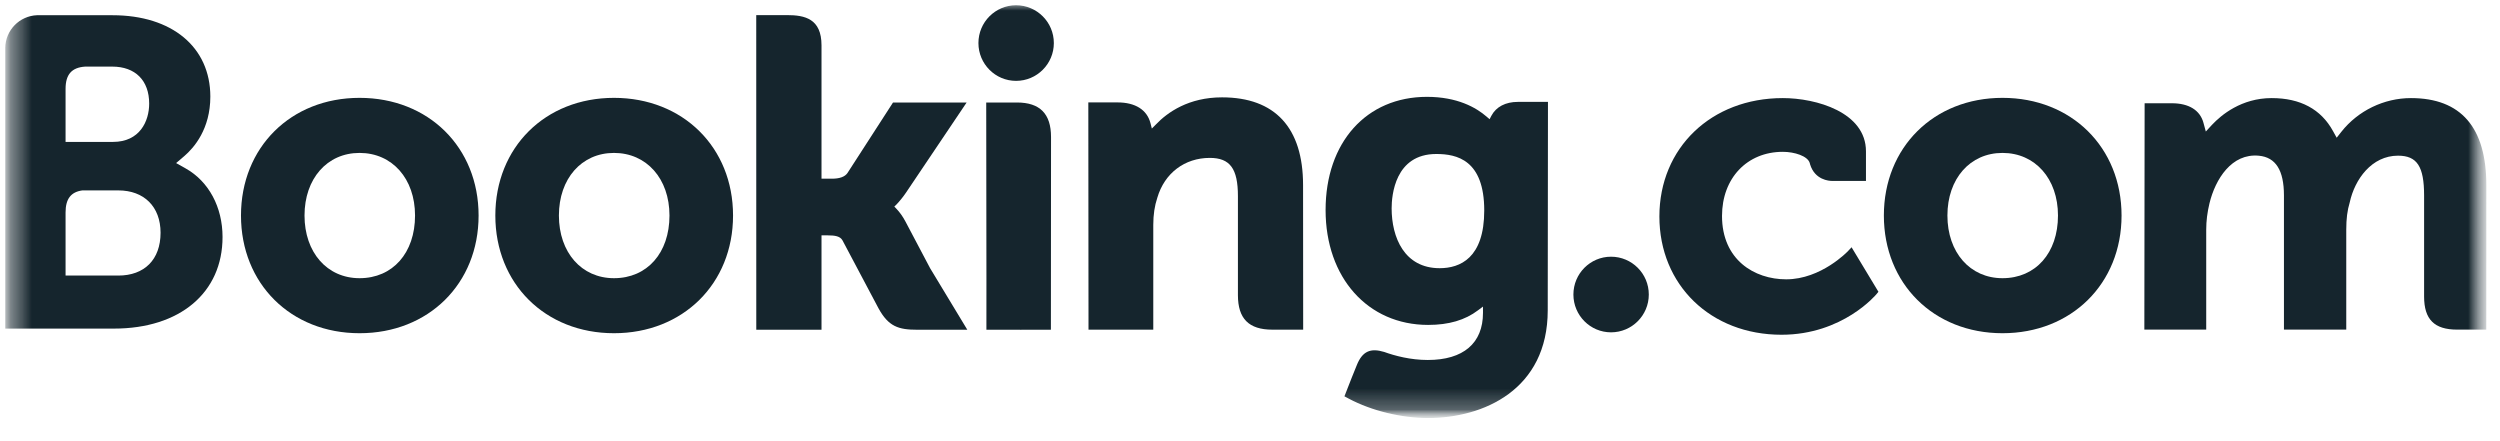
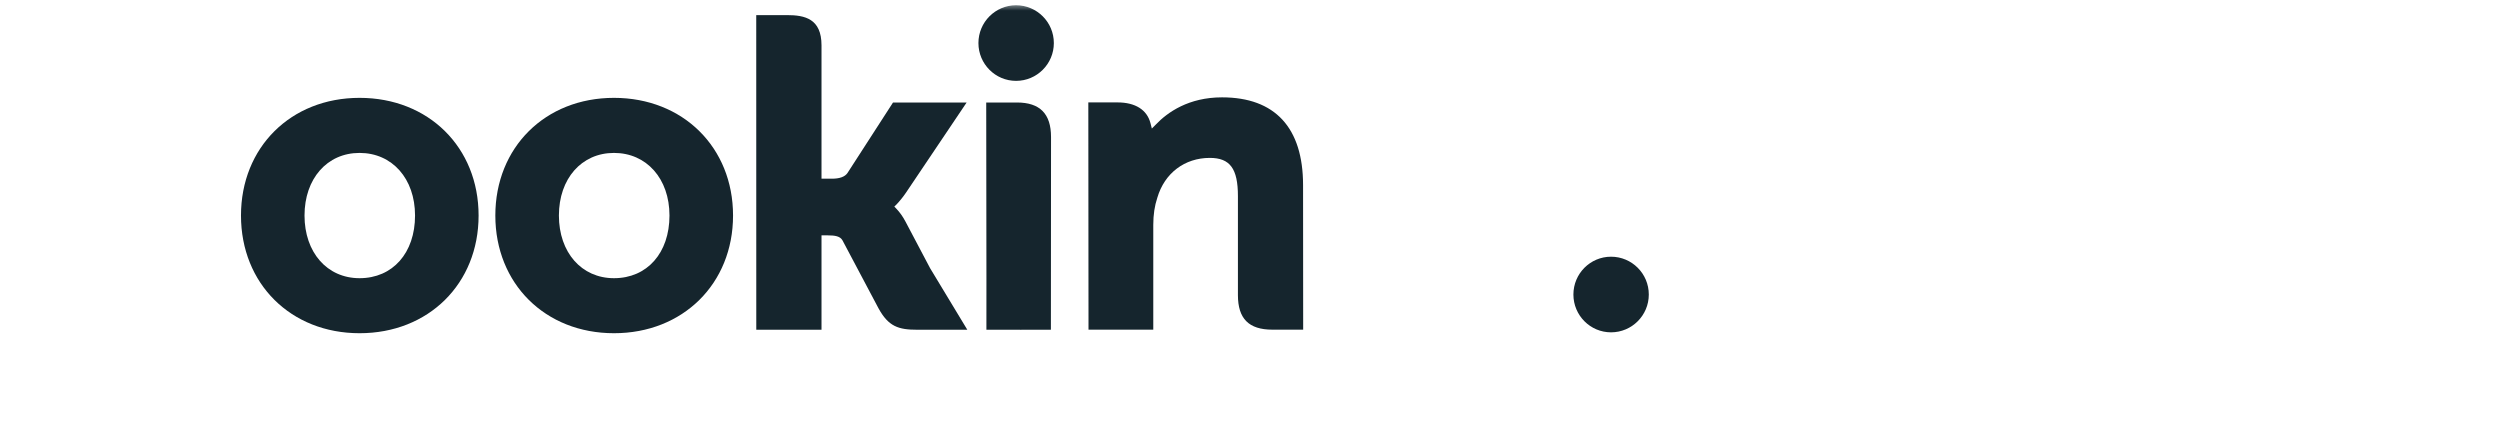
<svg xmlns="http://www.w3.org/2000/svg" width="119" height="21" viewBox="0 0 119 21" fill="none">
  <g clip-path="url(#clip0_3_2)">
    <mask id="mask0_3_2" style="mask-type:luminance" maskUnits="userSpaceOnUse" x="0" y="-1" width="119" height="21">
      <path d="M0.25 -0.144H118.375V19.898H0.25V-0.144Z" fill="white" />
    </mask>
    <g mask="url(#mask0_3_2)">
      <mask id="mask1_3_2" style="mask-type:luminance" maskUnits="userSpaceOnUse" x="0" y="-1" width="119" height="21">
        <path d="M0.25 19.898H118.375V-0.144H0.25V19.898Z" fill="white" />
      </mask>
      <g mask="url(#mask1_3_2)">
        <path d="M46.573 2.05C46.573 1.055 47.376 0.25 48.365 0.25C49.357 0.25 50.163 1.055 50.163 2.05C50.163 3.043 49.357 3.849 48.365 3.849C47.376 3.849 46.573 3.043 46.573 2.05Z" fill="#15252D" />
        <path d="M74.894 14.02C74.894 13.024 75.697 12.219 76.685 12.219C77.677 12.219 78.483 13.024 78.483 14.02C78.483 15.012 77.677 15.819 76.685 15.819C75.697 15.819 74.894 15.012 74.894 14.02Z" fill="#15252D" />
-         <path d="M17.115 13.242C15.569 13.242 14.495 12.014 14.495 10.259C14.495 8.506 15.569 7.279 17.115 7.279C18.669 7.279 19.756 8.506 19.756 10.259C19.756 12.042 18.692 13.242 17.115 13.242ZM17.115 4.658C13.844 4.658 11.471 7.014 11.471 10.259C11.471 13.505 13.844 15.861 17.115 15.861C20.397 15.861 22.781 13.505 22.781 10.259C22.781 7.014 20.397 4.658 17.115 4.658Z" fill="#15252D" />
+         <path d="M17.115 13.242C15.569 13.242 14.495 12.014 14.495 10.259C14.495 8.506 15.569 7.279 17.115 7.279C18.669 7.279 19.756 8.506 19.756 10.259C19.756 12.042 18.692 13.242 17.115 13.242M17.115 4.658C13.844 4.658 11.471 7.014 11.471 10.259C11.471 13.505 13.844 15.861 17.115 15.861C20.397 15.861 22.781 13.505 22.781 10.259C22.781 7.014 20.397 4.658 17.115 4.658Z" fill="#15252D" />
        <path d="M43.097 10.54C42.97 10.3 42.824 10.098 42.669 9.937L42.57 9.832L42.674 9.732C42.824 9.574 42.978 9.387 43.126 9.169L46.012 4.879H42.508L40.34 8.235C40.217 8.415 39.969 8.506 39.598 8.506H39.104V2.16C39.104 0.891 38.313 0.719 37.459 0.719H35.997L35.999 15.696H39.104V11.203H39.395C39.748 11.203 39.989 11.244 40.1 11.437L41.813 14.669C42.291 15.546 42.768 15.696 43.665 15.696H46.044L44.272 12.765L43.097 10.54Z" fill="#15252D" />
        <path d="M58.168 4.634C56.589 4.634 55.582 5.335 55.017 5.929L54.828 6.119L54.762 5.86C54.596 5.224 54.037 4.875 53.196 4.875H51.804L51.813 15.692H54.896V10.706C54.896 10.219 54.96 9.796 55.089 9.41C55.432 8.242 56.389 7.516 57.586 7.516C58.548 7.516 58.925 8.024 58.925 9.336V14.048C58.925 15.168 59.443 15.692 60.564 15.692H62.031L62.026 8.812C62.026 6.079 60.692 4.634 58.168 4.634Z" fill="#15252D" />
        <path d="M48.406 4.879H46.944L46.954 13.243L46.953 15.695H48.513C48.533 15.695 48.549 15.697 48.568 15.697L49.295 15.695H50.018V15.69H50.023L50.029 6.522C50.029 5.416 49.5 4.879 48.406 4.879Z" fill="#15252D" />
        <path d="M29.226 13.242C27.68 13.242 26.604 12.014 26.604 10.259C26.604 8.506 27.68 7.279 29.226 7.279C30.777 7.279 31.867 8.506 31.867 10.259C31.867 12.042 30.803 13.242 29.226 13.242ZM29.226 4.658C25.952 4.658 23.578 7.014 23.578 10.259C23.578 13.505 25.952 15.861 29.226 15.861C32.505 15.861 34.893 13.505 34.893 10.259C34.893 7.014 32.505 4.658 29.226 4.658Z" fill="#15252D" />
      </g>
    </g>
    <mask id="mask2_3_2" style="mask-type:luminance" maskUnits="userSpaceOnUse" x="0" y="-1" width="119" height="21">
      <path d="M0.25 -0.144H118.375V19.898H0.25V-0.144Z" fill="white" />
    </mask>
    <g mask="url(#mask2_3_2)">
      <mask id="mask3_3_2" style="mask-type:luminance" maskUnits="userSpaceOnUse" x="0" y="0" width="119" height="20">
        <path d="M0.25 0.25H118.35V19.873H0.25V0.25Z" fill="white" />
      </mask>
      <g mask="url(#mask3_3_2)">
        <mask id="mask4_3_2" style="mask-type:luminance" maskUnits="userSpaceOnUse" x="0" y="-1" width="119" height="21">
          <path d="M0.25 19.898H118.375V-0.144H0.25V19.898Z" fill="white" />
        </mask>
        <g mask="url(#mask4_3_2)">
-           <path d="M95.319 13.242C93.774 13.242 92.697 12.014 92.697 10.259C92.697 8.506 93.774 7.279 95.319 7.279C96.871 7.279 97.96 8.506 97.96 10.259C97.96 12.042 96.897 13.242 95.319 13.242ZM95.319 4.658C92.046 4.658 89.672 7.014 89.672 10.259C89.672 13.505 92.046 15.861 95.319 15.861C98.599 15.861 100.986 13.505 100.986 10.259C100.986 7.014 98.599 4.658 95.319 4.658Z" fill="#15252D" />
-           <path d="M68.528 12.766C66.842 12.766 66.242 11.295 66.242 9.917C66.242 9.309 66.395 7.33 68.366 7.33C69.345 7.33 70.65 7.611 70.65 10.019C70.65 12.289 69.495 12.766 68.528 12.766ZM72.251 4.85C71.665 4.85 71.215 5.084 70.99 5.51L70.904 5.675L70.761 5.551C70.264 5.12 69.371 4.61 67.922 4.61C65.039 4.61 63.098 6.775 63.098 9.998C63.098 13.216 65.106 15.466 67.98 15.466C68.962 15.466 69.737 15.237 70.352 14.771L70.59 14.593V14.893C70.59 16.338 69.656 17.135 67.962 17.135C67.139 17.135 66.39 16.935 65.889 16.753C65.235 16.555 64.851 16.719 64.586 17.375L64.341 17.981L63.995 18.865L64.21 18.98C65.293 19.555 66.705 19.898 67.98 19.898C70.606 19.898 73.672 18.554 73.672 14.771L73.683 4.85H72.251Z" fill="#15252D" />
-         </g>
+           </g>
      </g>
    </g>
    <mask id="mask5_3_2" style="mask-type:luminance" maskUnits="userSpaceOnUse" x="0" y="-1" width="119" height="21">
      <path d="M0.25 -0.144H118.375V19.898H0.25V-0.144Z" fill="white" />
    </mask>
    <g mask="url(#mask5_3_2)">
      <mask id="mask6_3_2" style="mask-type:luminance" maskUnits="userSpaceOnUse" x="0" y="-1" width="119" height="21">
-         <path d="M0.25 19.898H118.375V-0.144H0.25V19.898Z" fill="white" />
-       </mask>
+         </mask>
      <g mask="url(#mask6_3_2)">
-         <path d="M5.631 13.117L3.121 13.115V10.114C3.121 9.473 3.37 9.139 3.92 9.063H5.631C6.853 9.063 7.642 9.833 7.643 11.08C7.642 12.359 6.873 13.117 5.631 13.117ZM3.121 5.022V4.233C3.121 3.541 3.414 3.213 4.056 3.17H5.34C6.441 3.17 7.101 3.83 7.101 4.932C7.101 5.773 6.65 6.755 5.38 6.755H3.121V5.022ZM8.837 8.017L8.383 7.762L8.779 7.424C9.24 7.027 10.012 6.137 10.012 4.598C10.012 2.244 8.186 0.725 5.36 0.725H2.135L1.768 0.724C0.93 0.755 0.259 1.436 0.25 2.279V15.641H1.73C1.734 15.642 1.735 15.641 1.736 15.642L5.424 15.641C8.565 15.641 10.593 13.931 10.593 11.283C10.593 9.857 9.938 8.637 8.837 8.017Z" fill="#15252D" />
        <path d="M114.76 4.669C113.48 4.669 112.243 5.268 111.449 6.273L111.226 6.556L111.051 6.239C110.48 5.198 109.497 4.669 108.13 4.669C106.697 4.669 105.735 5.468 105.289 5.944L104.997 6.26L104.884 5.844C104.721 5.245 104.188 4.915 103.38 4.915H102.084L102.071 15.69H105.016V10.934C105.016 10.517 105.068 10.105 105.172 9.674C105.453 8.524 106.226 7.288 107.524 7.412C108.325 7.488 108.716 8.107 108.716 9.303V15.69H111.682V10.934C111.682 10.413 111.73 10.023 111.848 9.632C112.086 8.535 112.893 7.41 114.146 7.41C115.052 7.41 115.387 7.923 115.387 9.303V14.115C115.387 15.204 115.873 15.69 116.961 15.69H118.347L118.349 8.811C118.349 6.063 117.14 4.669 114.76 4.669Z" fill="#15252D" />
        <path d="M87.967 11.949C87.958 11.96 86.691 13.296 85.023 13.296C83.503 13.296 81.968 12.363 81.968 10.281C81.968 8.484 83.158 7.227 84.862 7.227C85.416 7.227 86.045 7.426 86.144 7.759L86.158 7.816C86.385 8.572 87.072 8.612 87.207 8.612L88.82 8.614V7.204C88.82 5.344 86.454 4.669 84.862 4.669C81.457 4.669 78.987 7.039 78.987 10.304C78.987 13.567 81.431 15.934 84.8 15.934C87.723 15.934 89.313 14.013 89.328 13.993L89.413 13.889L88.135 11.77L87.967 11.949Z" fill="#15252D" />
      </g>
    </g>
  </g>
  <defs>
    <clipPath id="clip0_3_2">
      <rect width="118.6" height="20.123" fill="white" />
    </clipPath>
  </defs>
</svg>